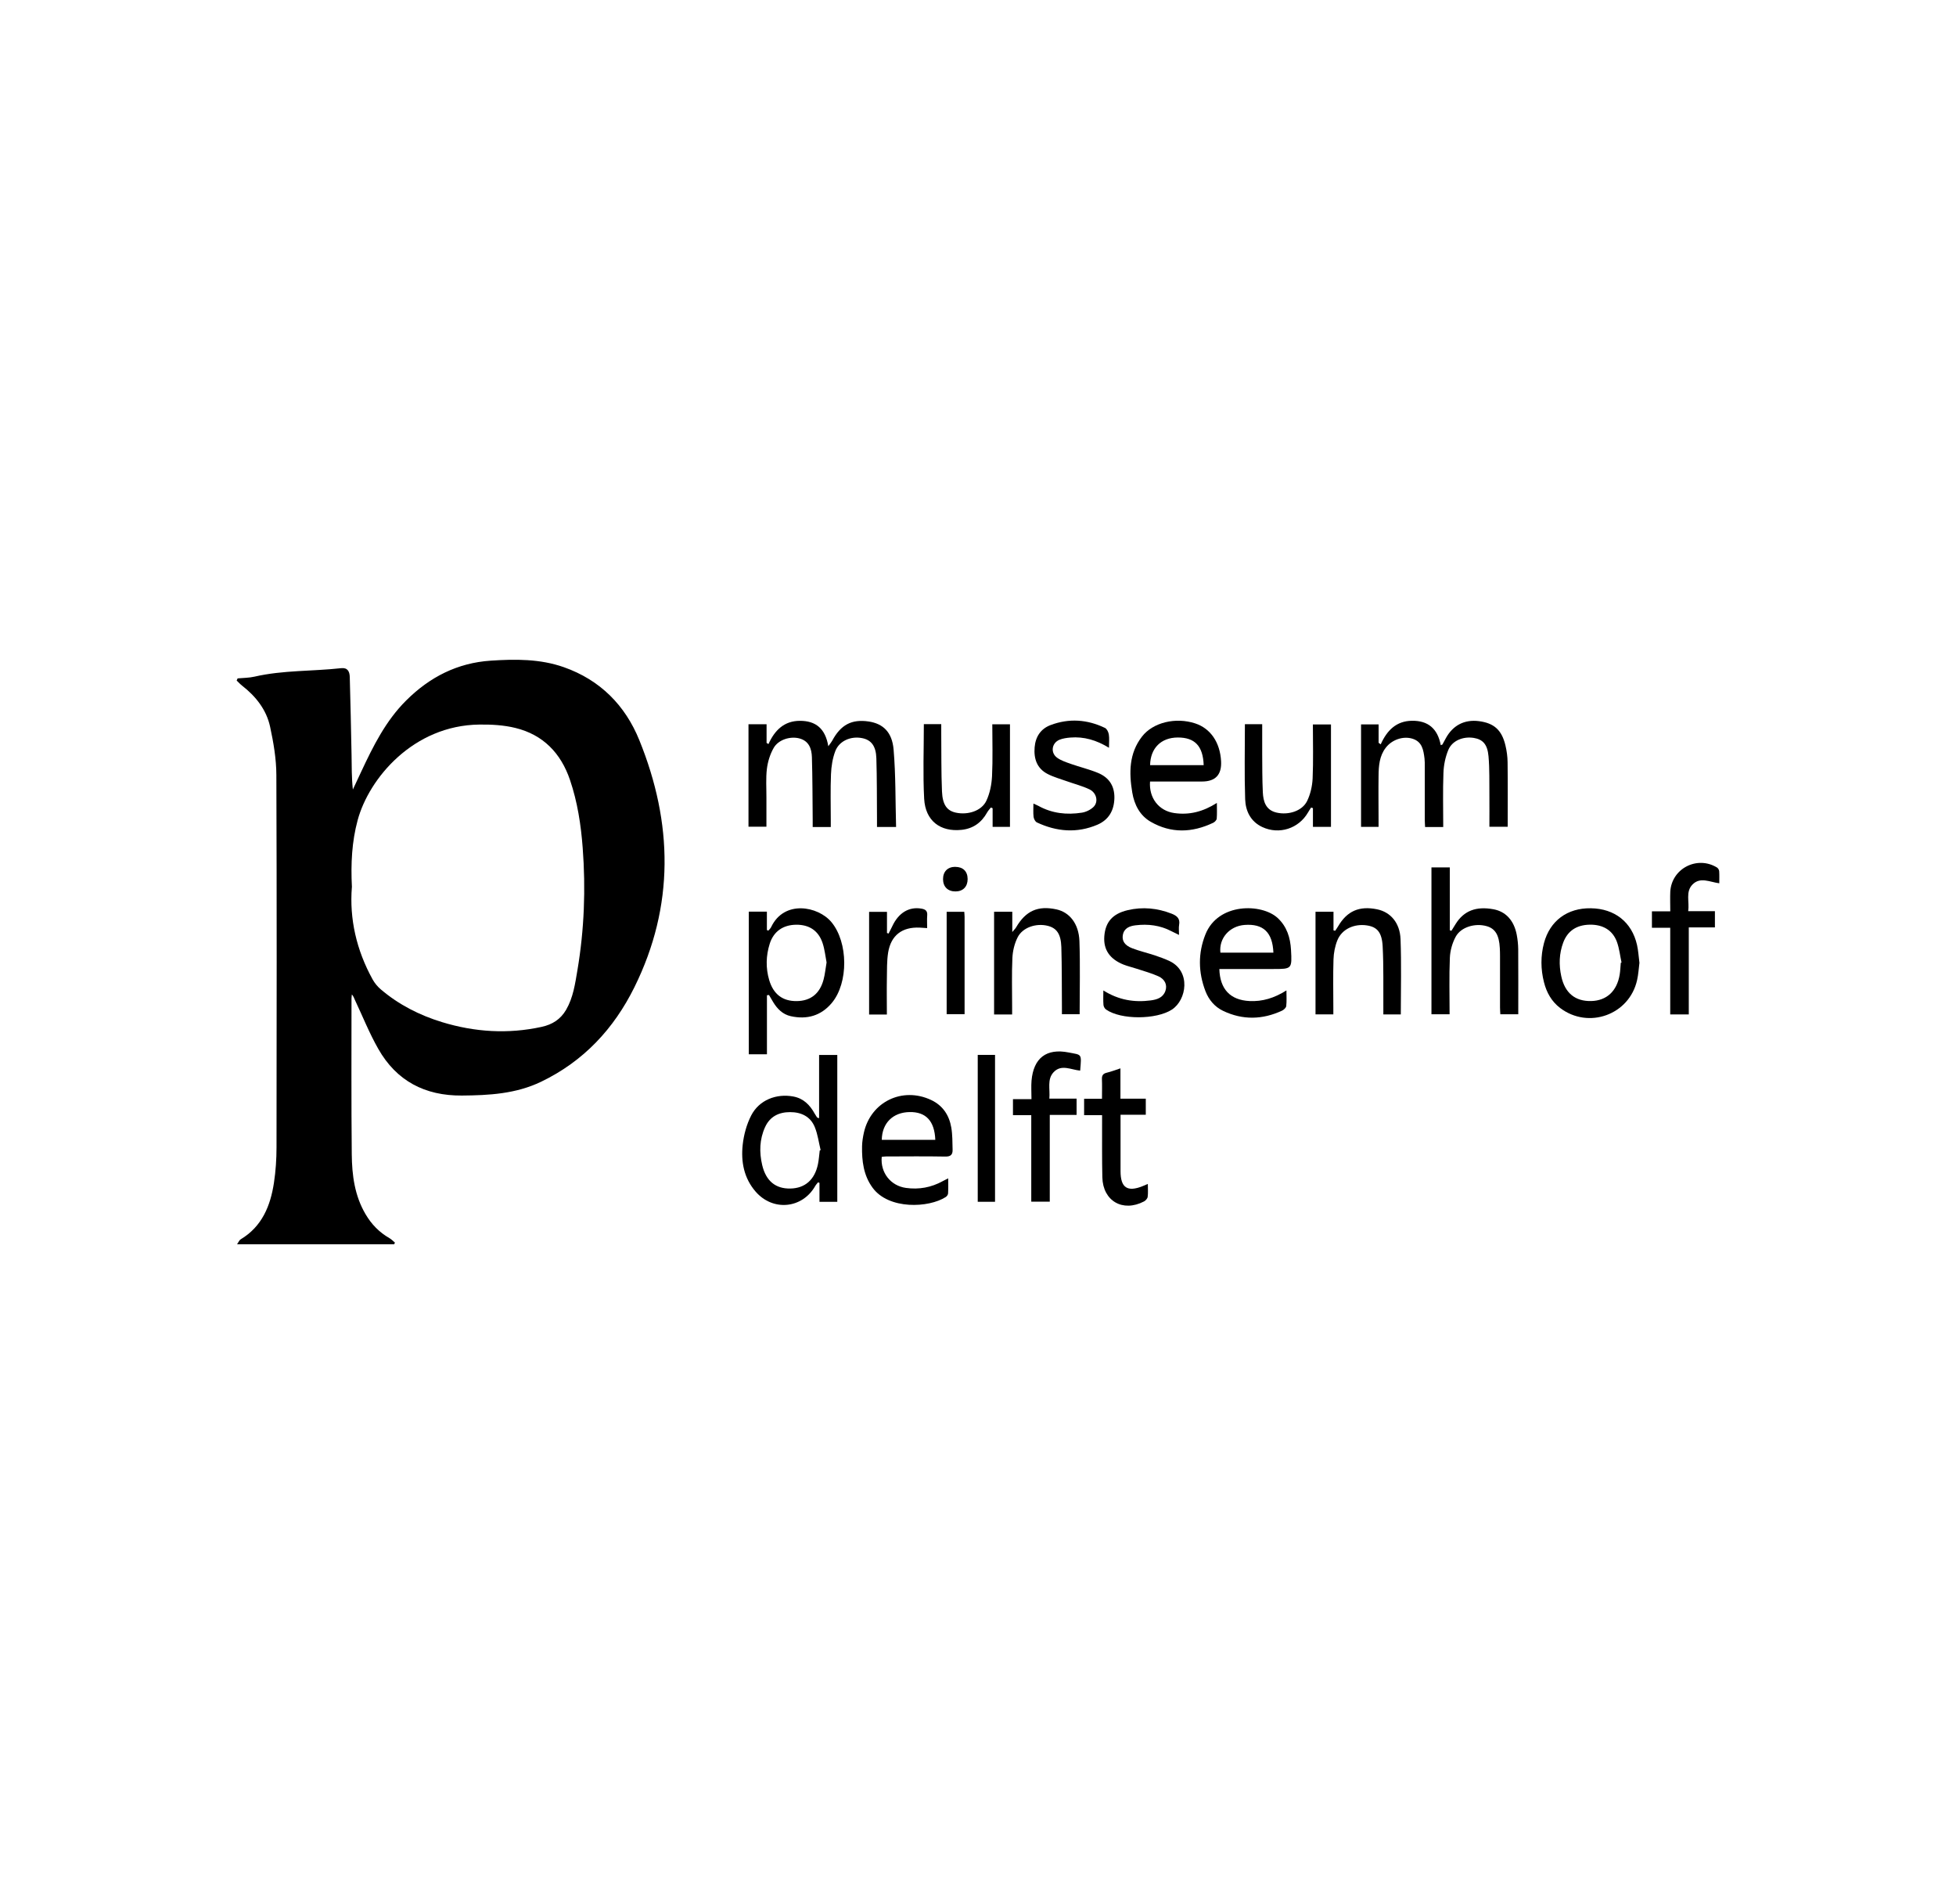
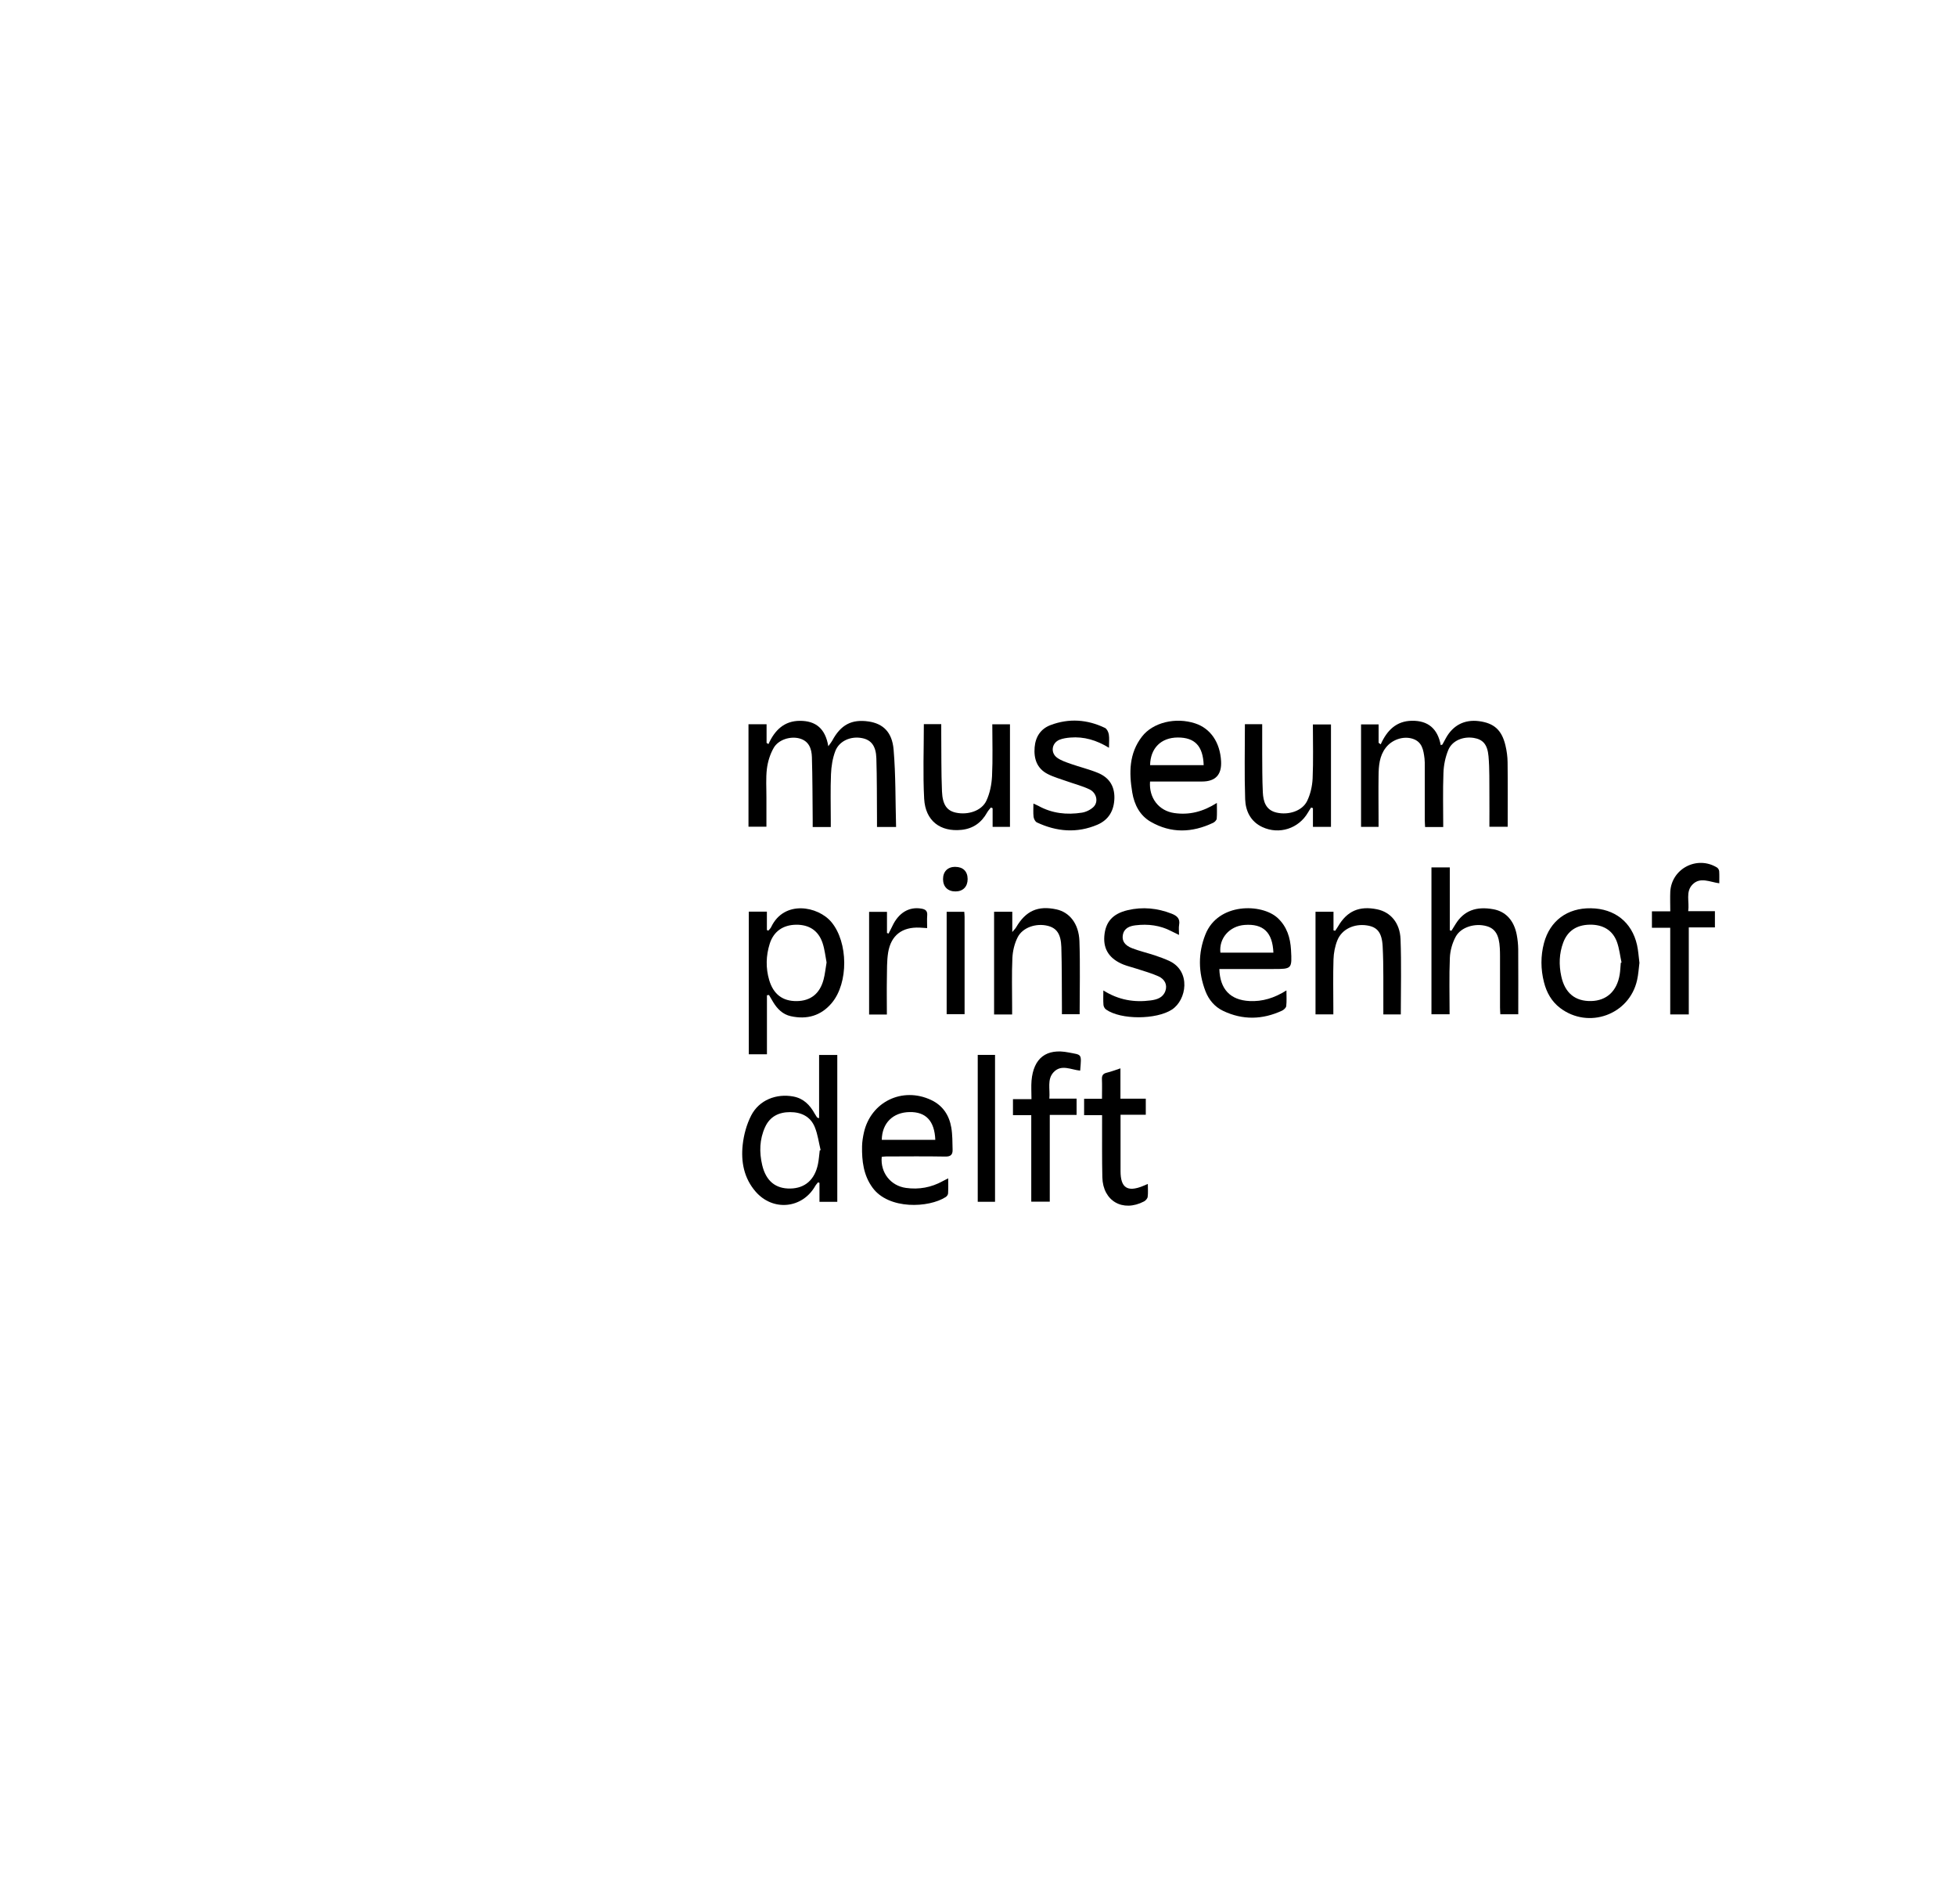
<svg xmlns="http://www.w3.org/2000/svg" id="Laag_1" data-name="Laag 1" viewBox="0 0 372 362">
  <defs>
    <style>
      .cls-1 {
        fill: #000;
        stroke-width: 0px;
      }
    </style>
  </defs>
-   <path class="cls-1" d="M45.18,128.99c1.07-.1,2.18-.09,3.22-.33,5.42-1.25,10.99-1,16.47-1.61,1.24-.14,1.62.63,1.65,1.67.13,4.93.25,9.86.34,14.8.04,2.17,0,4.34.25,6.6.53-1.14,1.06-2.28,1.6-3.42,2.28-4.86,4.65-9.64,8.53-13.5,4.47-4.46,9.75-7.16,16.09-7.58,4.69-.31,9.38-.35,13.9,1.24,6.91,2.43,11.68,7.26,14.36,13.88,6.39,15.74,6.72,31.5-.94,46.98-3.91,7.9-9.67,14.09-17.75,17.97-4.79,2.3-9.88,2.58-15.07,2.62-7.02.05-12.43-2.78-15.89-8.88-1.69-2.96-2.96-6.16-4.42-9.25-.17-.36-.28-.75-.6-1.1-.02.26-.07.53-.07.79,0,9.87-.05,19.75.05,29.62.04,3.94.54,7.84,2.61,11.36,1.13,1.93,2.61,3.46,4.55,4.57.38.22.7.56,1.05.85-.05.11-.1.21-.14.32h-29.88c.3-.43.42-.79.68-.94,4.07-2.44,5.66-6.36,6.33-10.75.34-2.22.49-4.5.49-6.75.03-23.6.06-47.19-.03-70.79-.01-3.06-.54-6.16-1.19-9.17-.7-3.25-2.72-5.79-5.34-7.83-.37-.29-.68-.64-1.02-.96.06-.13.11-.25.17-.38ZM66.92,168.68c-.48,6.03.87,11.98,3.94,17.54.39.71.95,1.38,1.57,1.91,3.42,2.91,7.36,4.91,11.64,6.22,6.23,1.9,12.55,2.3,18.95.9,2-.44,3.57-1.4,4.65-3.25,1.36-2.36,1.71-4.96,2.15-7.54,1.3-7.7,1.59-15.46,1-23.24-.33-4.38-.99-8.72-2.41-12.9-1.73-5.11-5.11-8.62-10.4-9.91-2.2-.54-4.55-.67-6.84-.64-12.54.14-20.99,10.2-23.15,18.18-1.1,4.07-1.32,8.24-1.09,12.75Z" />
  <path class="cls-1" d="M170.43,157.24h-3.64c0-.54,0-1.03,0-1.52-.03-3.85,0-7.69-.12-11.53-.07-2.36-.99-3.5-2.7-3.84-2.14-.43-4.36.51-5.11,2.47-.52,1.37-.76,2.9-.82,4.38-.12,2.88-.04,5.77-.04,8.65v1.4h-3.44c0-.54,0-1.02,0-1.51-.04-3.93-.03-7.86-.15-11.78-.05-1.6-.56-3.08-2.4-3.56-1.71-.45-3.97.23-4.87,1.81-.68,1.19-1.12,2.61-1.29,3.97-.22,1.81-.08,3.67-.09,5.51,0,1.8,0,3.59,0,5.5h-3.41v-19.48h3.44v3.55c.12.07.24.15.36.22,1.19-2.64,2.99-4.41,5.97-4.42,3.02-.01,4.85,1.47,5.41,4.83.4-.56.6-.79.74-1.05,1.63-3.04,3.72-4.14,6.96-3.65,2.69.41,4.44,1.99,4.72,5.35.41,4.85.33,9.74.47,14.71Z" />
  <path class="cls-1" d="M274.44,157.25h-3.41c-.02-.47-.06-.92-.06-1.36,0-3.39,0-6.78,0-10.16,0-.5.01-1.01-.05-1.5-.2-1.6-.43-3.21-2.32-3.78-1.75-.53-3.87.19-5.04,1.71-1.23,1.59-1.36,3.47-1.38,5.36-.04,2.76,0,5.52,0,8.28,0,.45,0,.9,0,1.42h-3.33v-19.48h3.34v3.5c.13.1.26.19.4.29,1.19-2.65,2.96-4.44,5.93-4.48,3.09-.05,4.9,1.51,5.49,4.64.1-.04.21-.08.31-.12.23-.42.45-.83.68-1.25,1.35-2.43,3.54-3.55,6.27-3.2,2.86.37,4.34,1.67,5.04,4.61.25,1.05.4,2.14.41,3.22.05,4.05.02,8.1.02,12.25h-3.48c0-2.03.02-4.02,0-6.02-.03-2.46.05-4.94-.17-7.39-.2-2.28-1.1-3.2-2.79-3.48-2.02-.33-4.12.5-4.86,2.3-.56,1.35-.87,2.88-.92,4.35-.13,3.38-.04,6.76-.04,10.28Z" />
  <path class="cls-1" d="M159.24,228.52h-3.39v-3.61c-.09-.03-.18-.07-.27-.1-.18.23-.39.44-.53.69-2.46,4.33-8.05,4.87-11.34,1.08-2.23-2.57-2.81-5.69-2.46-8.92.21-1.9.75-3.88,1.62-5.57,1.51-2.93,4.77-4.2,8-3.6,1.94.36,3.15,1.6,4.06,3.24.14.25.3.5.46.74.04.05.15.06.39.15v-12.03h3.46v27.93ZM155.91,218.75c.05-.02.11-.04.16-.06-.35-1.45-.54-2.96-1.09-4.33-.81-2.05-2.58-2.9-4.71-2.9-2.12,0-3.83.81-4.76,2.84-1.07,2.34-1.13,4.78-.55,7.24.72,3.03,2.56,4.51,5.36,4.45,2.77-.05,4.63-1.67,5.24-4.63.18-.86.23-1.74.34-2.61Z" />
  <path class="cls-1" d="M142.4,173.34h3.45v3.5c.09.04.18.07.28.11.18-.22.41-.42.53-.67,2.47-5.22,8.94-3.99,11.47-.94,3.19,3.84,3.27,11.54.06,15.37-2.05,2.44-4.73,3.19-7.8,2.51-1.52-.34-2.55-1.37-3.34-2.67-.27-.45-.54-.9-.8-1.36-.13.02-.26.03-.39.05v11.22h-3.45v-27.12ZM157.2,182.99c-.22-1.13-.35-2.44-.75-3.65-.78-2.38-2.55-3.54-5.05-3.51-2.47.03-4.27,1.27-5.01,3.61-.72,2.28-.78,4.61-.1,6.92.8,2.69,2.56,4.02,5.22,3.99,2.65-.03,4.4-1.39,5.12-4.1.27-1,.36-2.05.57-3.25Z" />
  <path class="cls-1" d="M272.24,164.93h3.49v11.96c.1.03.21.06.31.09.27-.44.53-.88.81-1.31,1.57-2.5,3.88-3.39,7.19-2.78,2.32.43,3.9,2.12,4.42,4.85.17.9.27,1.82.28,2.74.03,4.09.01,8.19.01,12.37h-3.41c-.02-.42-.06-.87-.06-1.31,0-3.26,0-6.52,0-9.78,0-.5-.01-1-.04-1.5-.13-2.47-.87-3.7-2.51-4.16-2.18-.62-4.88.16-5.88,2.01-.65,1.2-1.06,2.66-1.11,4.02-.15,3.54-.05,7.09-.05,10.73h-3.45v-27.93Z" />
  <path class="cls-1" d="M231.9,184.24c.11,3.87,2.1,5.92,5.74,6.1,2.46.12,4.7-.56,7.02-2.02,0,1.14.07,2.07-.04,2.99-.04.31-.45.69-.78.85-3.73,1.74-7.51,1.83-11.24.04-1.6-.77-2.72-2.11-3.35-3.76-1.36-3.57-1.42-7.19,0-10.76,2.41-6.08,10.72-5.92,13.73-3.14,1.78,1.64,2.42,3.77,2.55,6.08.2,3.63.17,3.63-3.41,3.63-3.38,0-6.76,0-10.22,0ZM242.18,181.14c-.16-3.88-1.93-5.54-5.49-5.27-2.86.22-4.89,2.53-4.59,5.27h10.09Z" />
  <path class="cls-1" d="M167.69,219.97c-.28,2.99,1.69,5.49,4.59,5.9,2.49.35,4.83-.08,7.02-1.29.28-.15.57-.29,1.03-.53,0,1.06.03,1.97-.02,2.87-.01.24-.23.55-.44.68-3.21,2.08-10.85,2.45-13.93-1.78-1.72-2.36-2.04-5.08-1.99-7.87.02-.87.16-1.75.35-2.6,1.32-5.86,7.32-8.76,12.78-6.2,2.23,1.05,3.44,2.9,3.84,5.24.24,1.39.21,2.82.25,4.24.02.87-.33,1.3-1.36,1.28-3.77-.07-7.53-.03-11.3-.02-.29,0-.57.05-.85.08ZM167.7,216.73h10.18c-.14-3.59-1.79-5.34-4.9-5.28-3.18.06-5.23,2.11-5.28,5.28Z" />
  <path class="cls-1" d="M218.72,148.59c-.24,3.13,1.66,5.57,4.58,6,2.85.42,5.47-.23,8.13-1.92,0,1.14.05,2.08-.03,3-.03.28-.38.64-.68.78-3.99,1.9-8,2.04-11.88-.2-2.06-1.19-3.11-3.24-3.5-5.56-.63-3.76-.63-7.45,1.86-10.65,2.09-2.69,6.4-3.71,10.11-2.49,2.9.95,4.72,3.59,4.92,7.17q.22,3.88-3.63,3.88c-2.85,0-5.69,0-8.54,0h-1.34ZM228.92,145.49c-.12-3.64-1.69-5.27-4.92-5.26-3.18.01-5.21,2.02-5.27,5.26h10.19Z" />
  <path class="cls-1" d="M311.8,183.02c-.14,1.1-.2,2.24-.45,3.33-1.46,6.6-9.23,9.41-14.64,5.31-1.63-1.24-2.58-2.95-3.07-4.9-.63-2.47-.65-4.98,0-7.44,1.13-4.25,4.45-6.69,8.91-6.62,4.53.06,7.79,2.62,8.78,6.95.25,1.09.31,2.23.46,3.38ZM308.26,183.06s.09-.03.13-.04c-.28-1.3-.42-2.64-.86-3.88-.81-2.26-2.66-3.36-5.2-3.32-2.49.05-4.19,1.17-5.03,3.4-.78,2.09-.84,4.25-.37,6.41.69,3.2,2.66,4.78,5.69,4.71,2.94-.07,4.9-1.88,5.42-5.04.12-.74.14-1.49.21-2.24Z" />
  <path class="cls-1" d="M236.75,137.7h3.3c0,1.9-.01,3.73,0,5.56.02,2.47,0,4.94.12,7.4.09,1.73.54,3.35,2.58,3.84,2.28.54,4.89-.28,5.83-2.17.64-1.3.99-2.84,1.06-4.3.15-3.38.05-6.77.05-10.28h3.44v19.47h-3.43v-3.56c-.12-.04-.23-.07-.35-.11-.2.31-.41.62-.59.94-1.77,3.06-5.48,4.26-8.68,2.77-2.23-1.04-3.19-3.04-3.27-5.28-.16-4.71-.05-9.44-.05-14.29Z" />
  <path class="cls-1" d="M175.71,137.69h3.3c0,.57,0,1.1,0,1.63.04,3.72-.02,7.45.14,11.16.11,2.58.97,3.68,2.65,4.04,2.29.49,4.89-.34,5.79-2.26.67-1.42,1-3.1,1.08-4.68.16-3.25.05-6.51.05-9.86h3.36v19.5h-3.3v-3.54c-.11-.05-.22-.09-.33-.14-.24.31-.52.6-.71.94-1.07,1.92-2.64,3.07-4.87,3.31-4.05.42-6.88-1.72-7.11-5.92-.25-4.66-.06-9.35-.06-14.18Z" />
  <path class="cls-1" d="M266.4,192.88h-3.31c0-.54,0-1.03,0-1.52-.03-3.8.07-7.61-.13-11.41-.14-2.71-1.08-3.7-2.99-3.99-2.43-.37-4.77.71-5.62,2.82-.46,1.13-.7,2.42-.74,3.64-.1,3.05-.03,6.1-.03,9.16v1.29h-3.39v-19.51h3.42v3.54c.11.03.21.06.32.08.19-.28.39-.56.56-.85,1.7-2.91,4.03-3.93,7.42-3.23,2.52.52,4.33,2.54,4.45,5.67.18,4.71.05,9.44.05,14.31Z" />
  <path class="cls-1" d="M192.49,192.89h-3.43v-19.53h3.46v3.86c.4-.49.59-.66.72-.88,1.83-3.15,4.15-4.19,7.67-3.43,2.49.54,4.26,2.71,4.38,6.03.16,4.59.04,9.19.04,13.9h-3.37c0-.48,0-.97,0-1.46-.03-3.76,0-7.53-.11-11.29-.08-2.52-.9-3.64-2.62-4.06-2.19-.53-4.74.31-5.69,2.19-.6,1.19-.94,2.6-1,3.93-.14,3.09-.05,6.19-.05,9.28,0,.45,0,.9,0,1.44Z" />
  <path class="cls-1" d="M209.83,188.32c2.94,1.85,5.9,2.31,9.02,1.9,1.19-.16,2.33-.51,2.79-1.8.39-1.11-.06-2.21-1.32-2.78-1.32-.6-2.74-.98-4.13-1.44-.83-.28-1.7-.47-2.51-.79-2.64-1.06-3.84-2.85-3.66-5.36.2-2.73,1.57-4.31,4.45-4.99,2.85-.67,5.64-.39,8.36.67.99.39,1.64.92,1.42,2.12-.1.56-.02,1.15-.02,1.92-.59-.29-1.03-.49-1.45-.71-2.15-1.13-4.45-1.41-6.82-1.12-1.11.14-2.16.51-2.41,1.82-.21,1.11.33,1.99,1.76,2.54,1.4.54,2.87.88,4.3,1.35.95.32,1.9.66,2.8,1.08,4.13,1.95,3.28,7.41.46,9.24-2.93,1.91-9.68,1.98-12.52-.02-.26-.18-.47-.58-.49-.89-.07-.83-.02-1.66-.02-2.75Z" />
  <path class="cls-1" d="M210.92,142.19c-2.41-1.48-4.79-2.16-7.36-1.95-.7.06-1.43.16-2.07.42-1.5.63-1.74,2.51-.41,3.44.77.54,1.71.84,2.61,1.16,1.69.59,3.45,1.01,5.1,1.69,2.07.85,3.19,2.42,3.15,4.78-.05,2.39-1.09,4.16-3.23,5.08-3.87,1.65-7.75,1.34-11.52-.44-.31-.15-.57-.67-.62-1.05-.09-.78-.03-1.58-.03-2.53.38.18.67.29.95.44,2.6,1.44,5.39,1.74,8.27,1.29.77-.12,1.62-.53,2.19-1.07,1-.95.63-2.7-.75-3.36-1.38-.66-2.9-1.04-4.35-1.56-1.21-.43-2.48-.78-3.62-1.37-2.02-1.05-2.64-2.89-2.46-5.07.17-2.03,1.18-3.53,3.05-4.23,3.49-1.31,6.97-1.07,10.33.55.37.18.66.79.73,1.24.12.73.03,1.49.03,2.54Z" />
  <path class="cls-1" d="M204.75,208.89v3.1h-5.1v16.5h-3.52v-16.45h-3.48v-3.05h3.52c0-1.29-.08-2.41.01-3.51.38-4.3,2.82-6.2,7.07-5.36,2.52.5,2.46.13,2.18,3.45-1.71-.15-3.59-1.28-5.06.31-1.26,1.36-.64,3.17-.8,5.02h5.18Z" />
  <path class="cls-1" d="M321.18,192.88h-3.53v-16.47h-3.48v-3.13h3.49c0-1.32-.05-2.53,0-3.72.24-4.42,5.12-6.93,8.9-4.6.2.13.38.44.4.69.05.74.02,1.48.02,2.3-1.81-.24-3.63-1.27-5.1.24-1.35,1.39-.55,3.25-.81,5.06h5.08v3.09h-4.97v16.53Z" />
  <path class="cls-1" d="M209.58,212.04h-3.4v-3.11h3.4c0-1.33.04-2.53-.01-3.73-.03-.71.21-1.06.91-1.23.83-.2,1.64-.51,2.61-.83v5.77h4.82v3.05h-4.8v1.32c0,3.14,0,6.27,0,9.41,0,3.14,1.29,4.01,4.19,2.85.26-.11.53-.22,1-.42,0,.9.07,1.69-.03,2.45-.04.32-.39.72-.71.88-4.02,2.09-7.8-.08-7.91-4.58-.08-3.43-.04-6.86-.05-10.29,0-.45,0-.91,0-1.54Z" />
  <path class="cls-1" d="M185.95,200.58h3.29v27.93h-3.29v-27.93Z" />
  <path class="cls-1" d="M168.67,192.9h-3.38v-19.52h3.4v4.02c.1.04.2.08.3.11.24-.47.49-.93.71-1.4,1.2-2.57,3.2-3.75,5.55-3.34.81.14,1.16.47,1.09,1.31-.06.74-.01,1.49-.01,2.39-.54-.03-.97-.07-1.41-.09-3.34-.15-5.47,1.45-6.01,4.74-.26,1.64-.21,3.33-.24,5-.04,2.21,0,4.42,0,6.77Z" />
-   <path class="cls-1" d="M180.04,173.37h3.35c.02.37.06.66.06.95,0,6.13,0,12.27,0,18.52h-3.41v-19.47Z" />
+   <path class="cls-1" d="M180.04,173.37h3.35c.02.37.06.66.06.95,0,6.13,0,12.27,0,18.52h-3.41Z" />
  <path class="cls-1" d="M181.68,164.83c1.47,0,2.34.85,2.35,2.31,0,1.45-.88,2.36-2.32,2.36-1.45,0-2.35-.88-2.36-2.33,0-1.45.87-2.34,2.33-2.35Z" />
</svg>